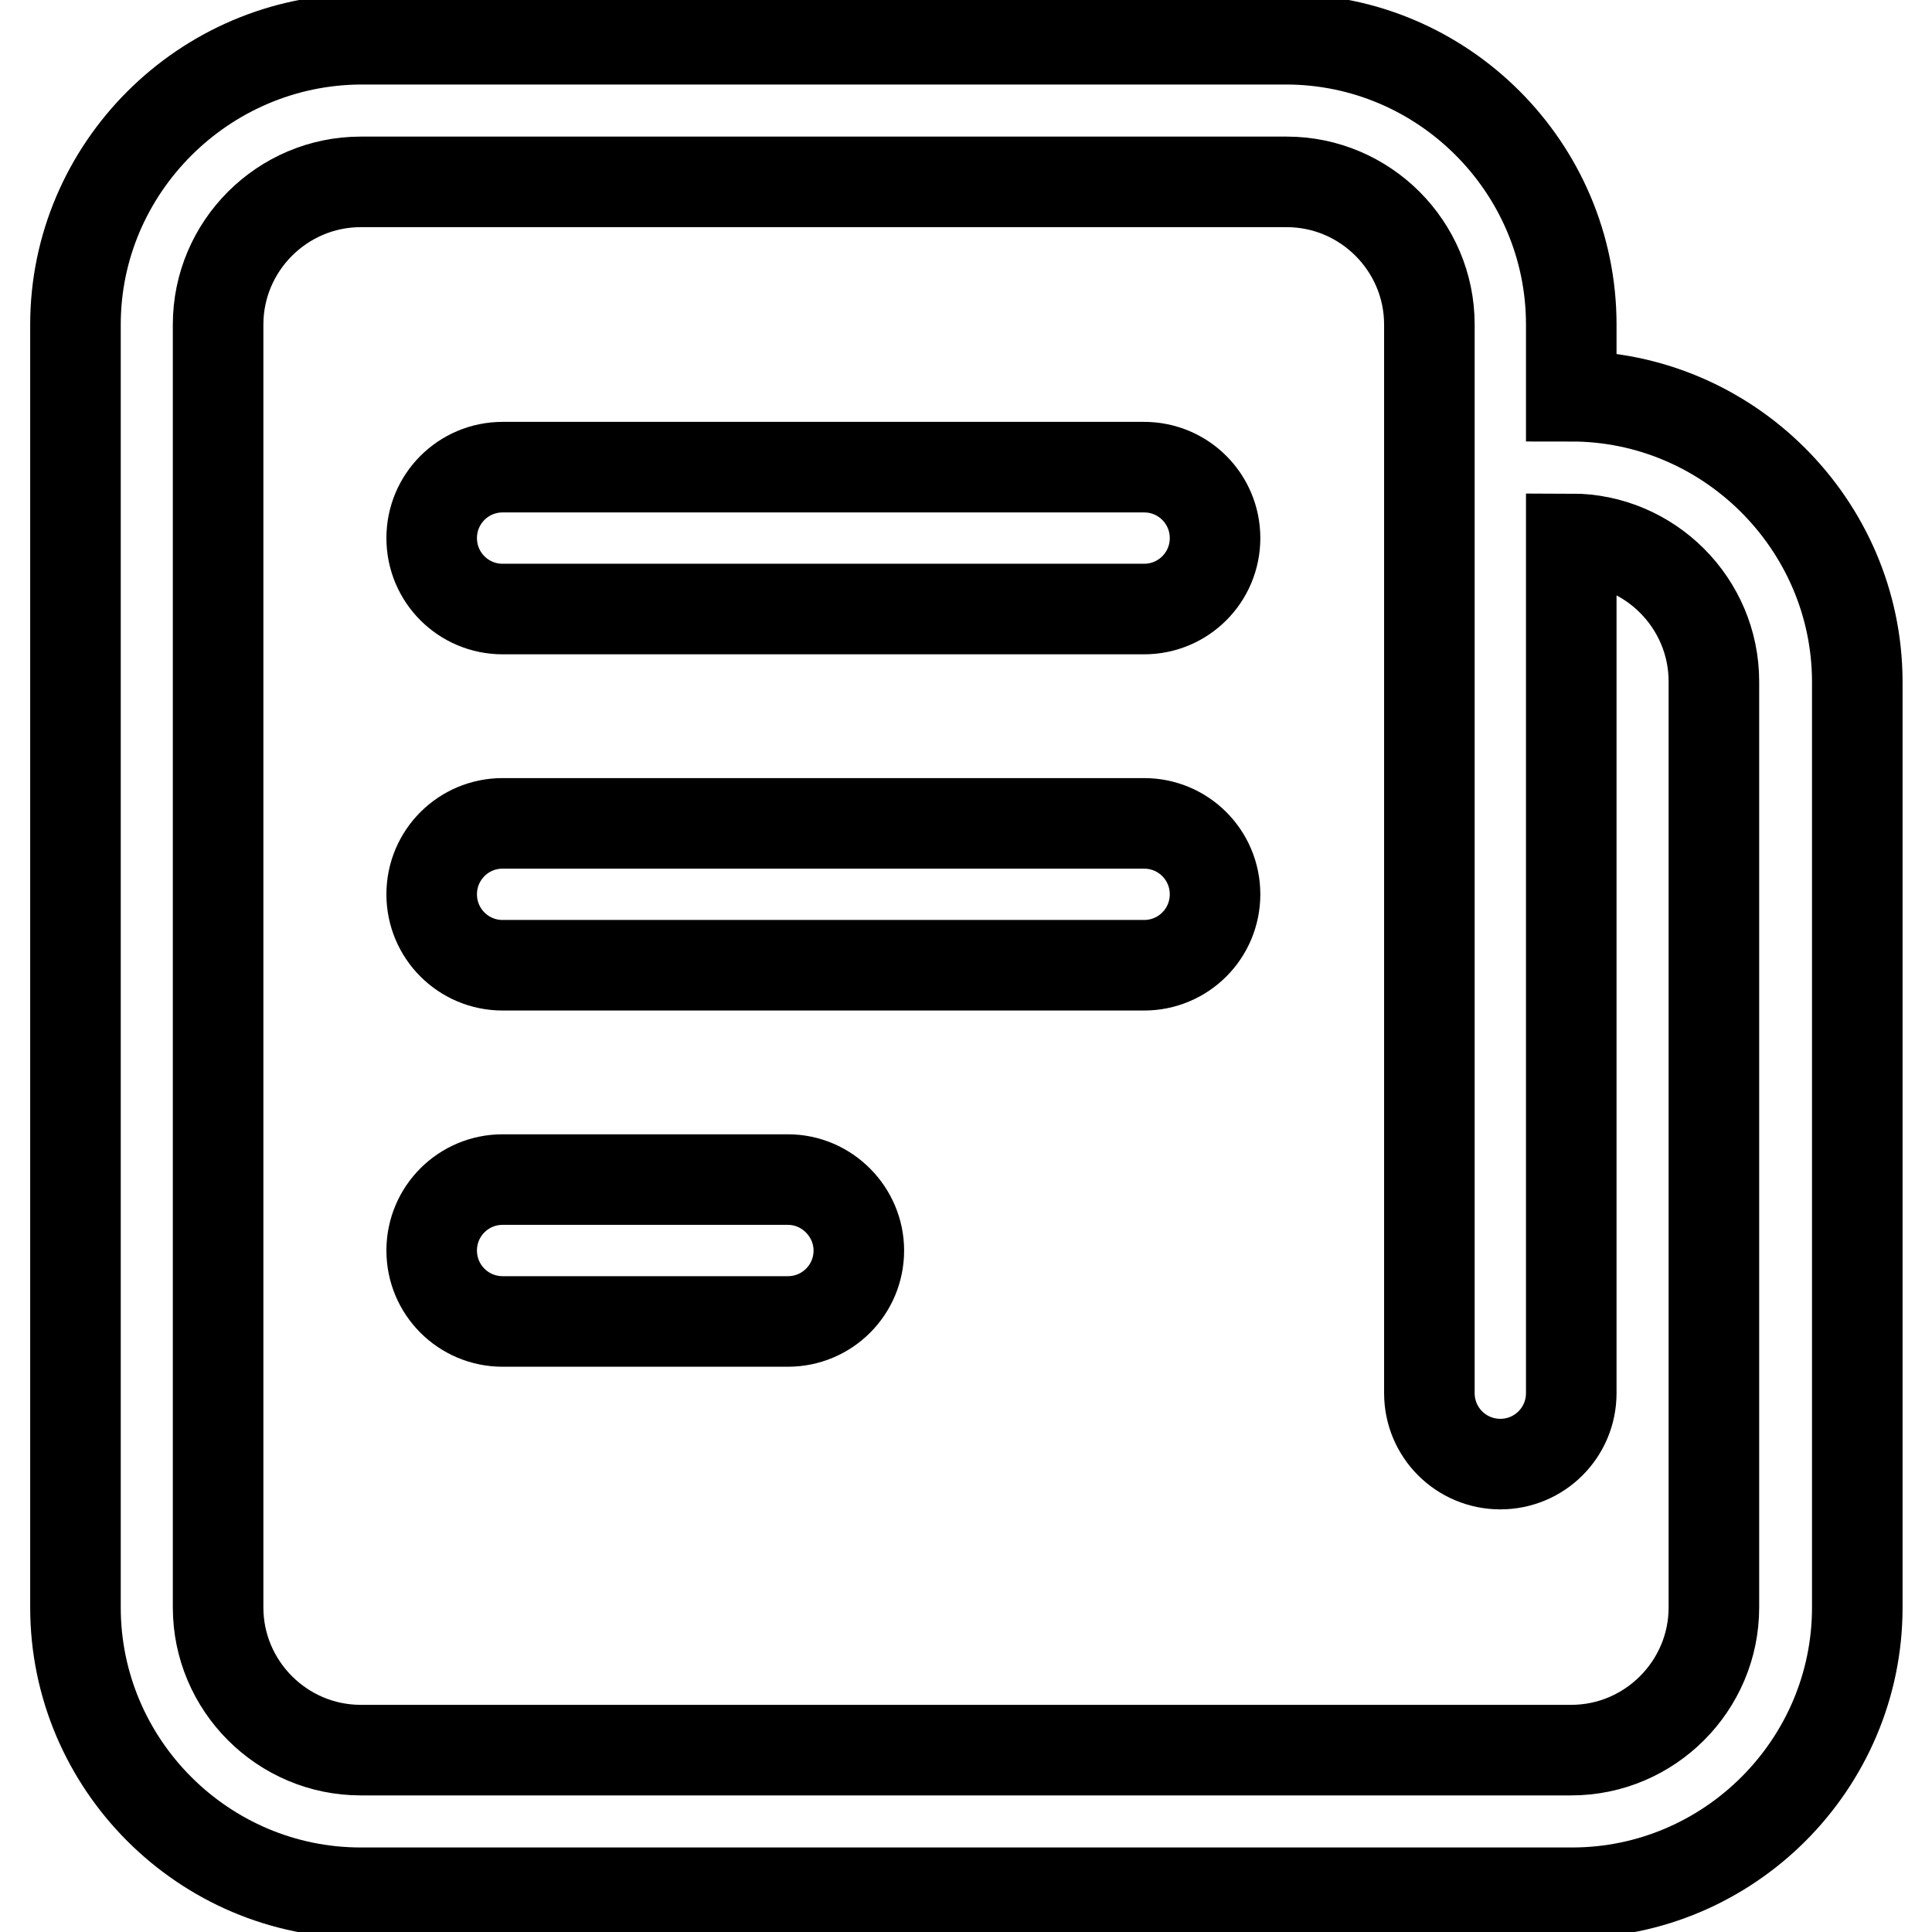
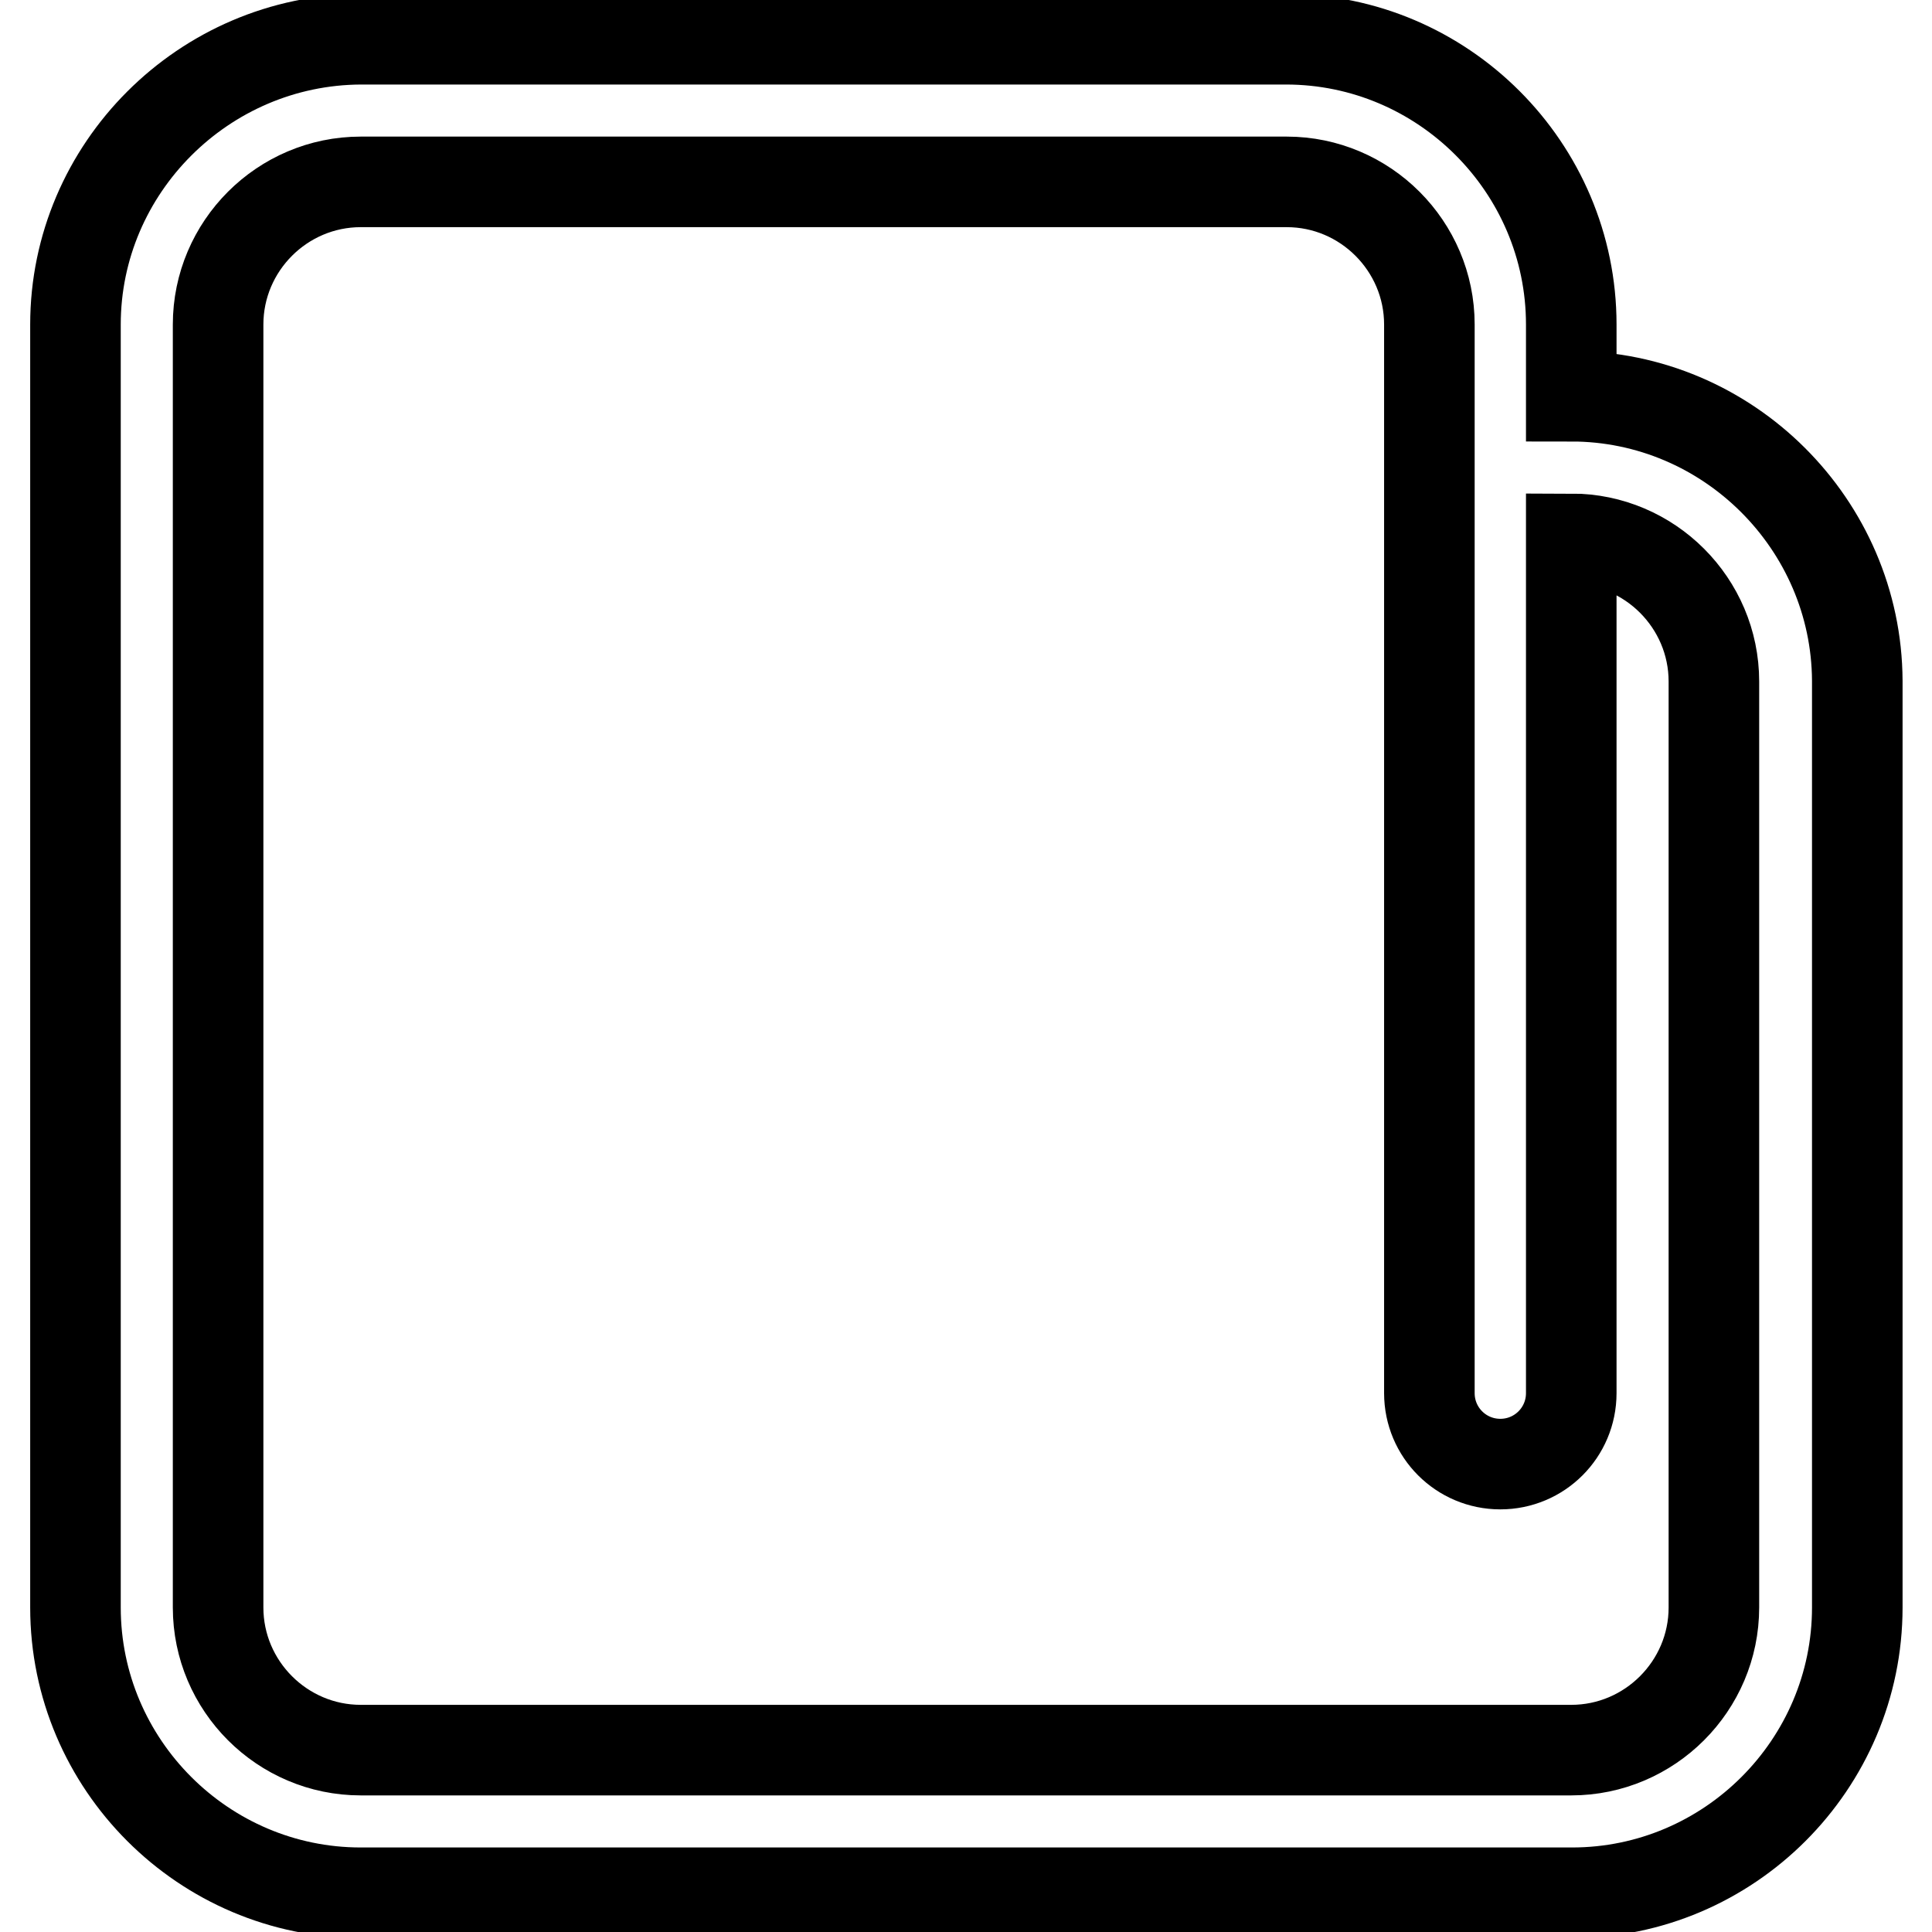
<svg xmlns="http://www.w3.org/2000/svg" version="1.1" x="0px" y="0px" viewBox="0 0 256 256" enable-background="new 0 0 256 256" xml:space="preserve">
  <g>
-     <path stroke-width="12" fill-opacity="0" stroke="#000000" d="M104.4,156.3H66.6c-5.2,0-9.4,4.2-9.4,9.4c0,5.2,4.2,9.4,9.4,9.4h37.8c5.2,0,9.4-4.2,9.4-9.4 C113.8,160.6,109.6,156.3,104.4,156.3z M151.6,109.1h-85c-5.2,0-9.4,4.2-9.4,9.4s4.2,9.4,9.4,9.4h85c5.2,0,9.4-4.2,9.4-9.4 S156.8,109.1,151.6,109.1z M151.6,61.9h-85c-5.2,0-9.4,4.2-9.4,9.4s4.2,9.4,9.4,9.4h85c5.2,0,9.4-4.2,9.4-9.4 S156.8,61.9,151.6,61.9z" />
    <path stroke-width="12" fill-opacity="0" stroke="#000000" d="M208.2,52.5V43c0-20.8-17-37.8-37.8-37.8H47.8C27,5.3,10,22.3,10,43V213c0,20.8,17,37.8,37.8,37.8h160.5 c20.8,0,37.8-17,37.8-37.8V90.2C246,69.5,229,52.5,208.2,52.5z M227.1,213c0,10.4-8.5,18.9-18.9,18.9H47.8 c-10.4,0-18.9-8.5-18.9-18.9V43c0-10.4,8.5-18.9,18.9-18.9h122.7c10.4,0,18.9,8.5,18.9,18.9v141.6c0,5.2,4.2,9.4,9.4,9.4 s9.4-4.2,9.4-9.4V71.4c10.4,0,18.9,8.5,18.9,18.9V213z" />
  </g>
</svg>